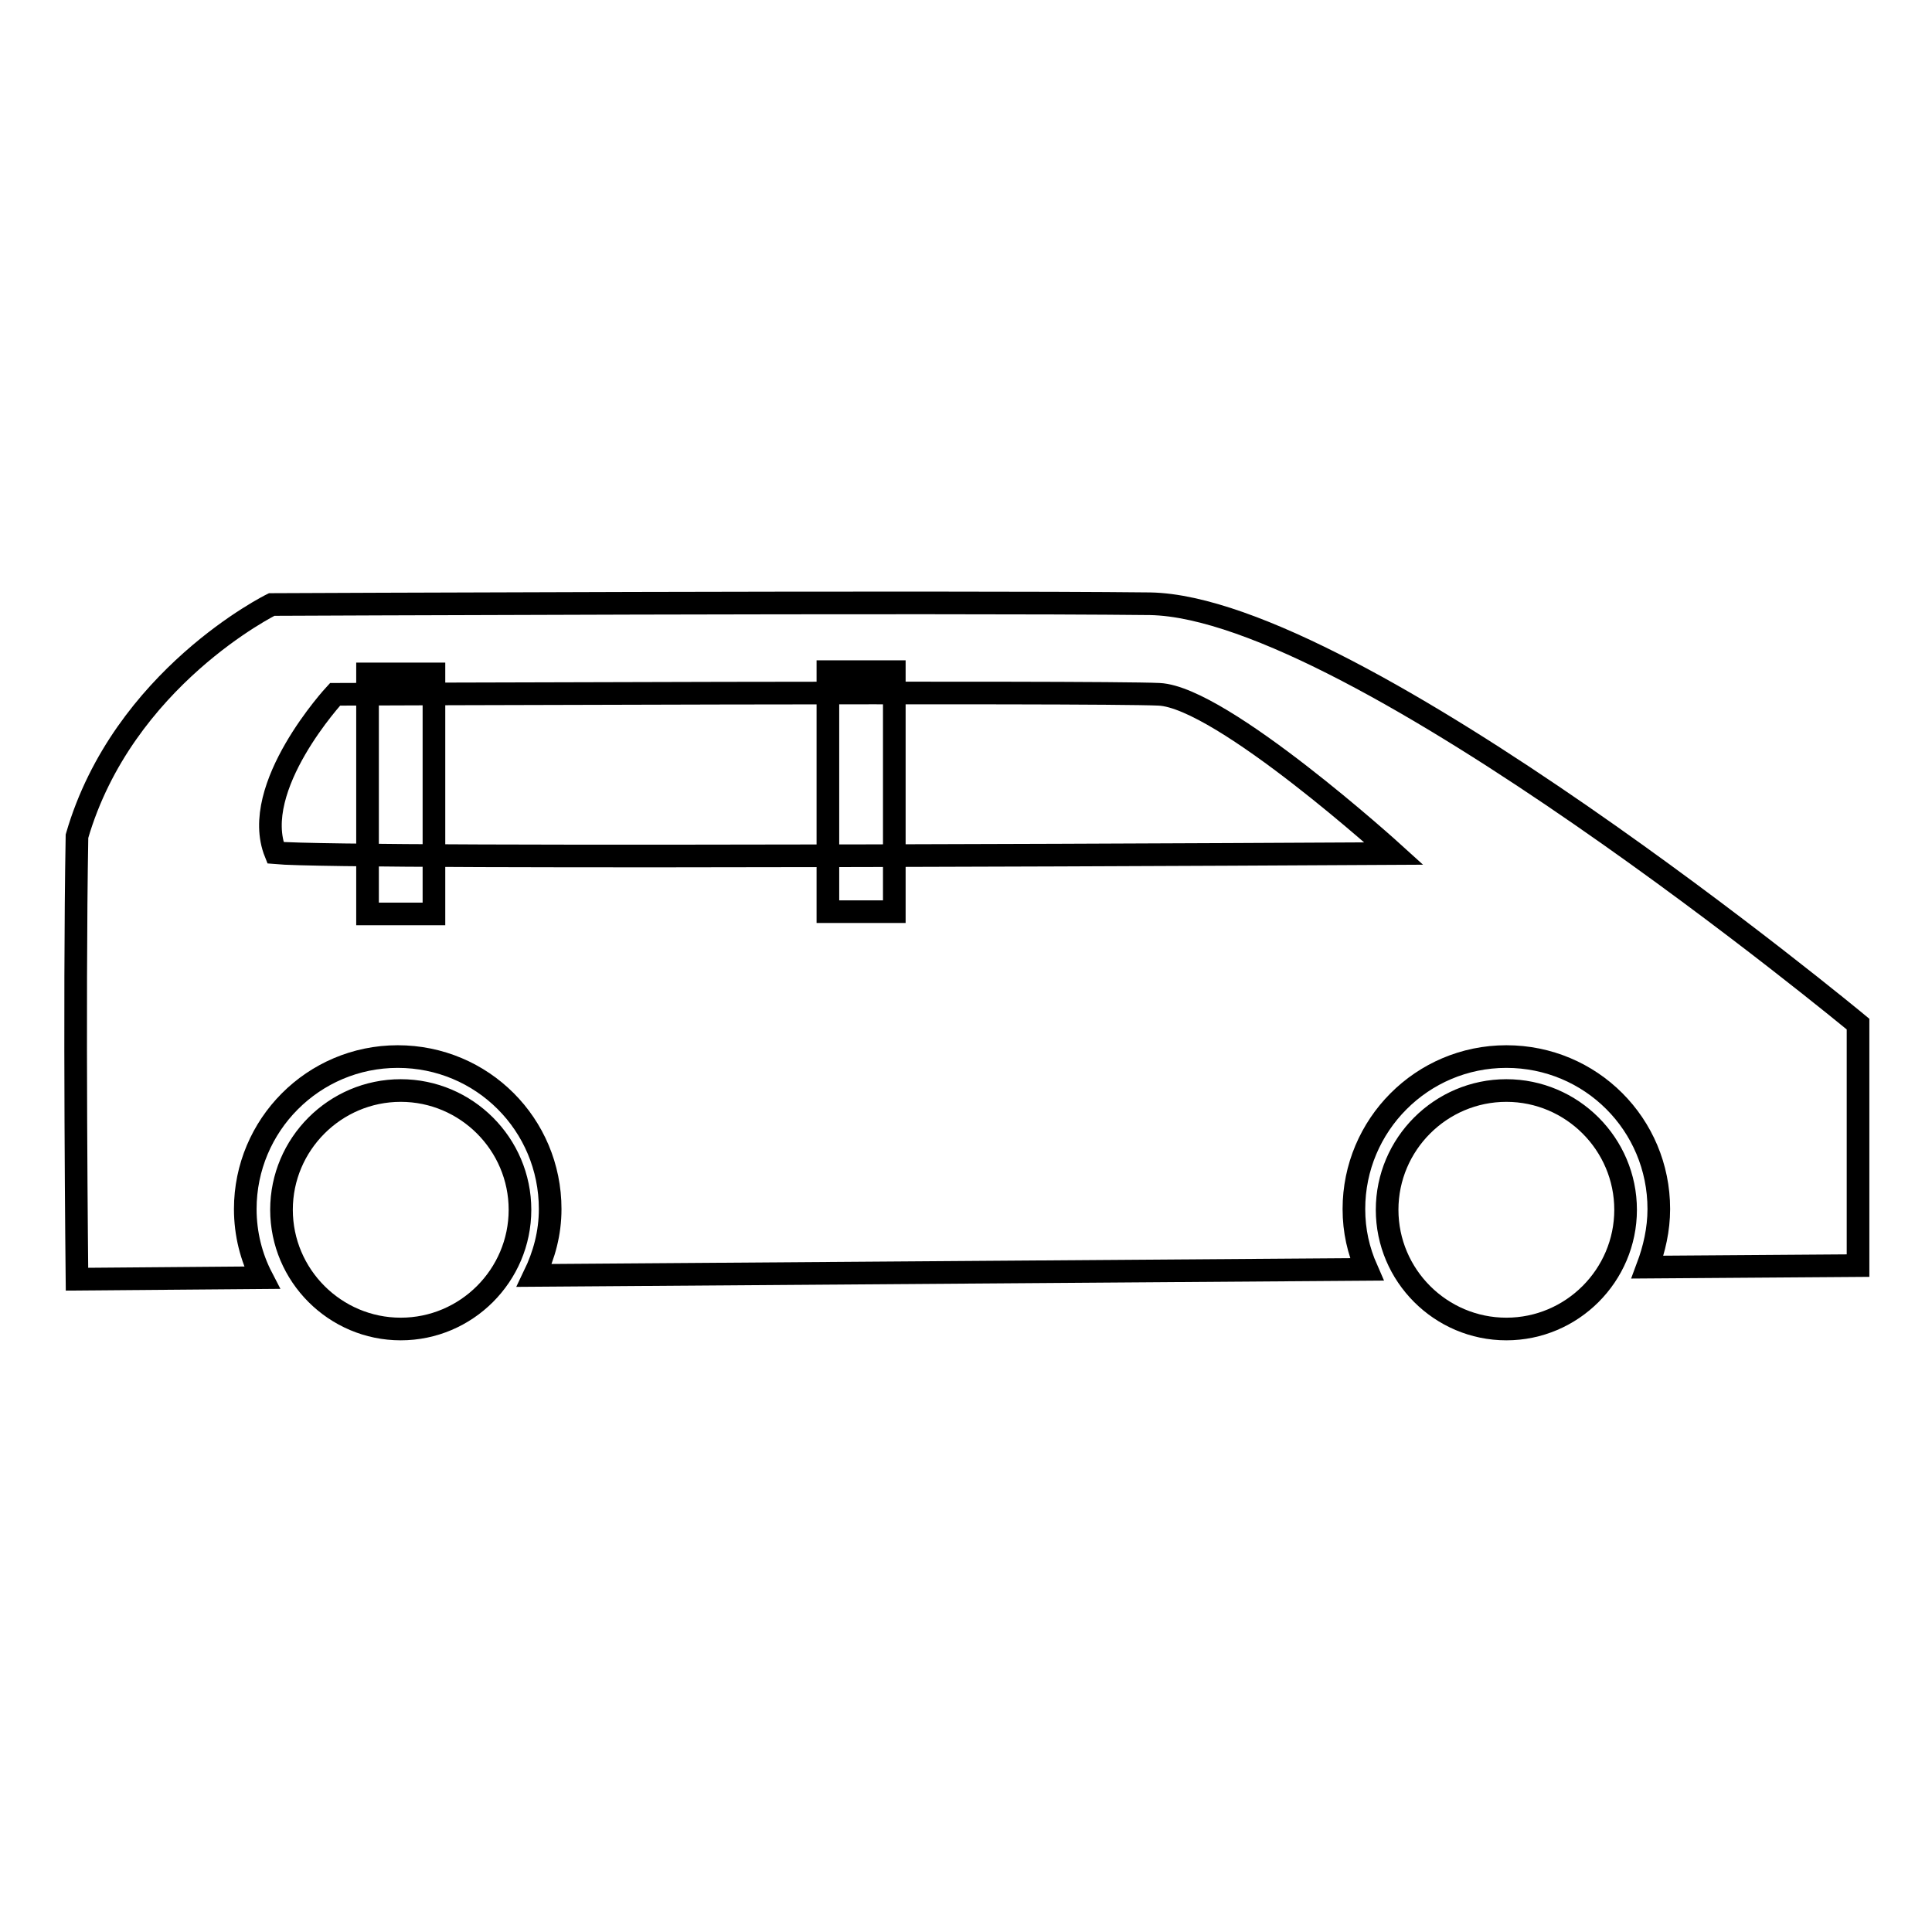
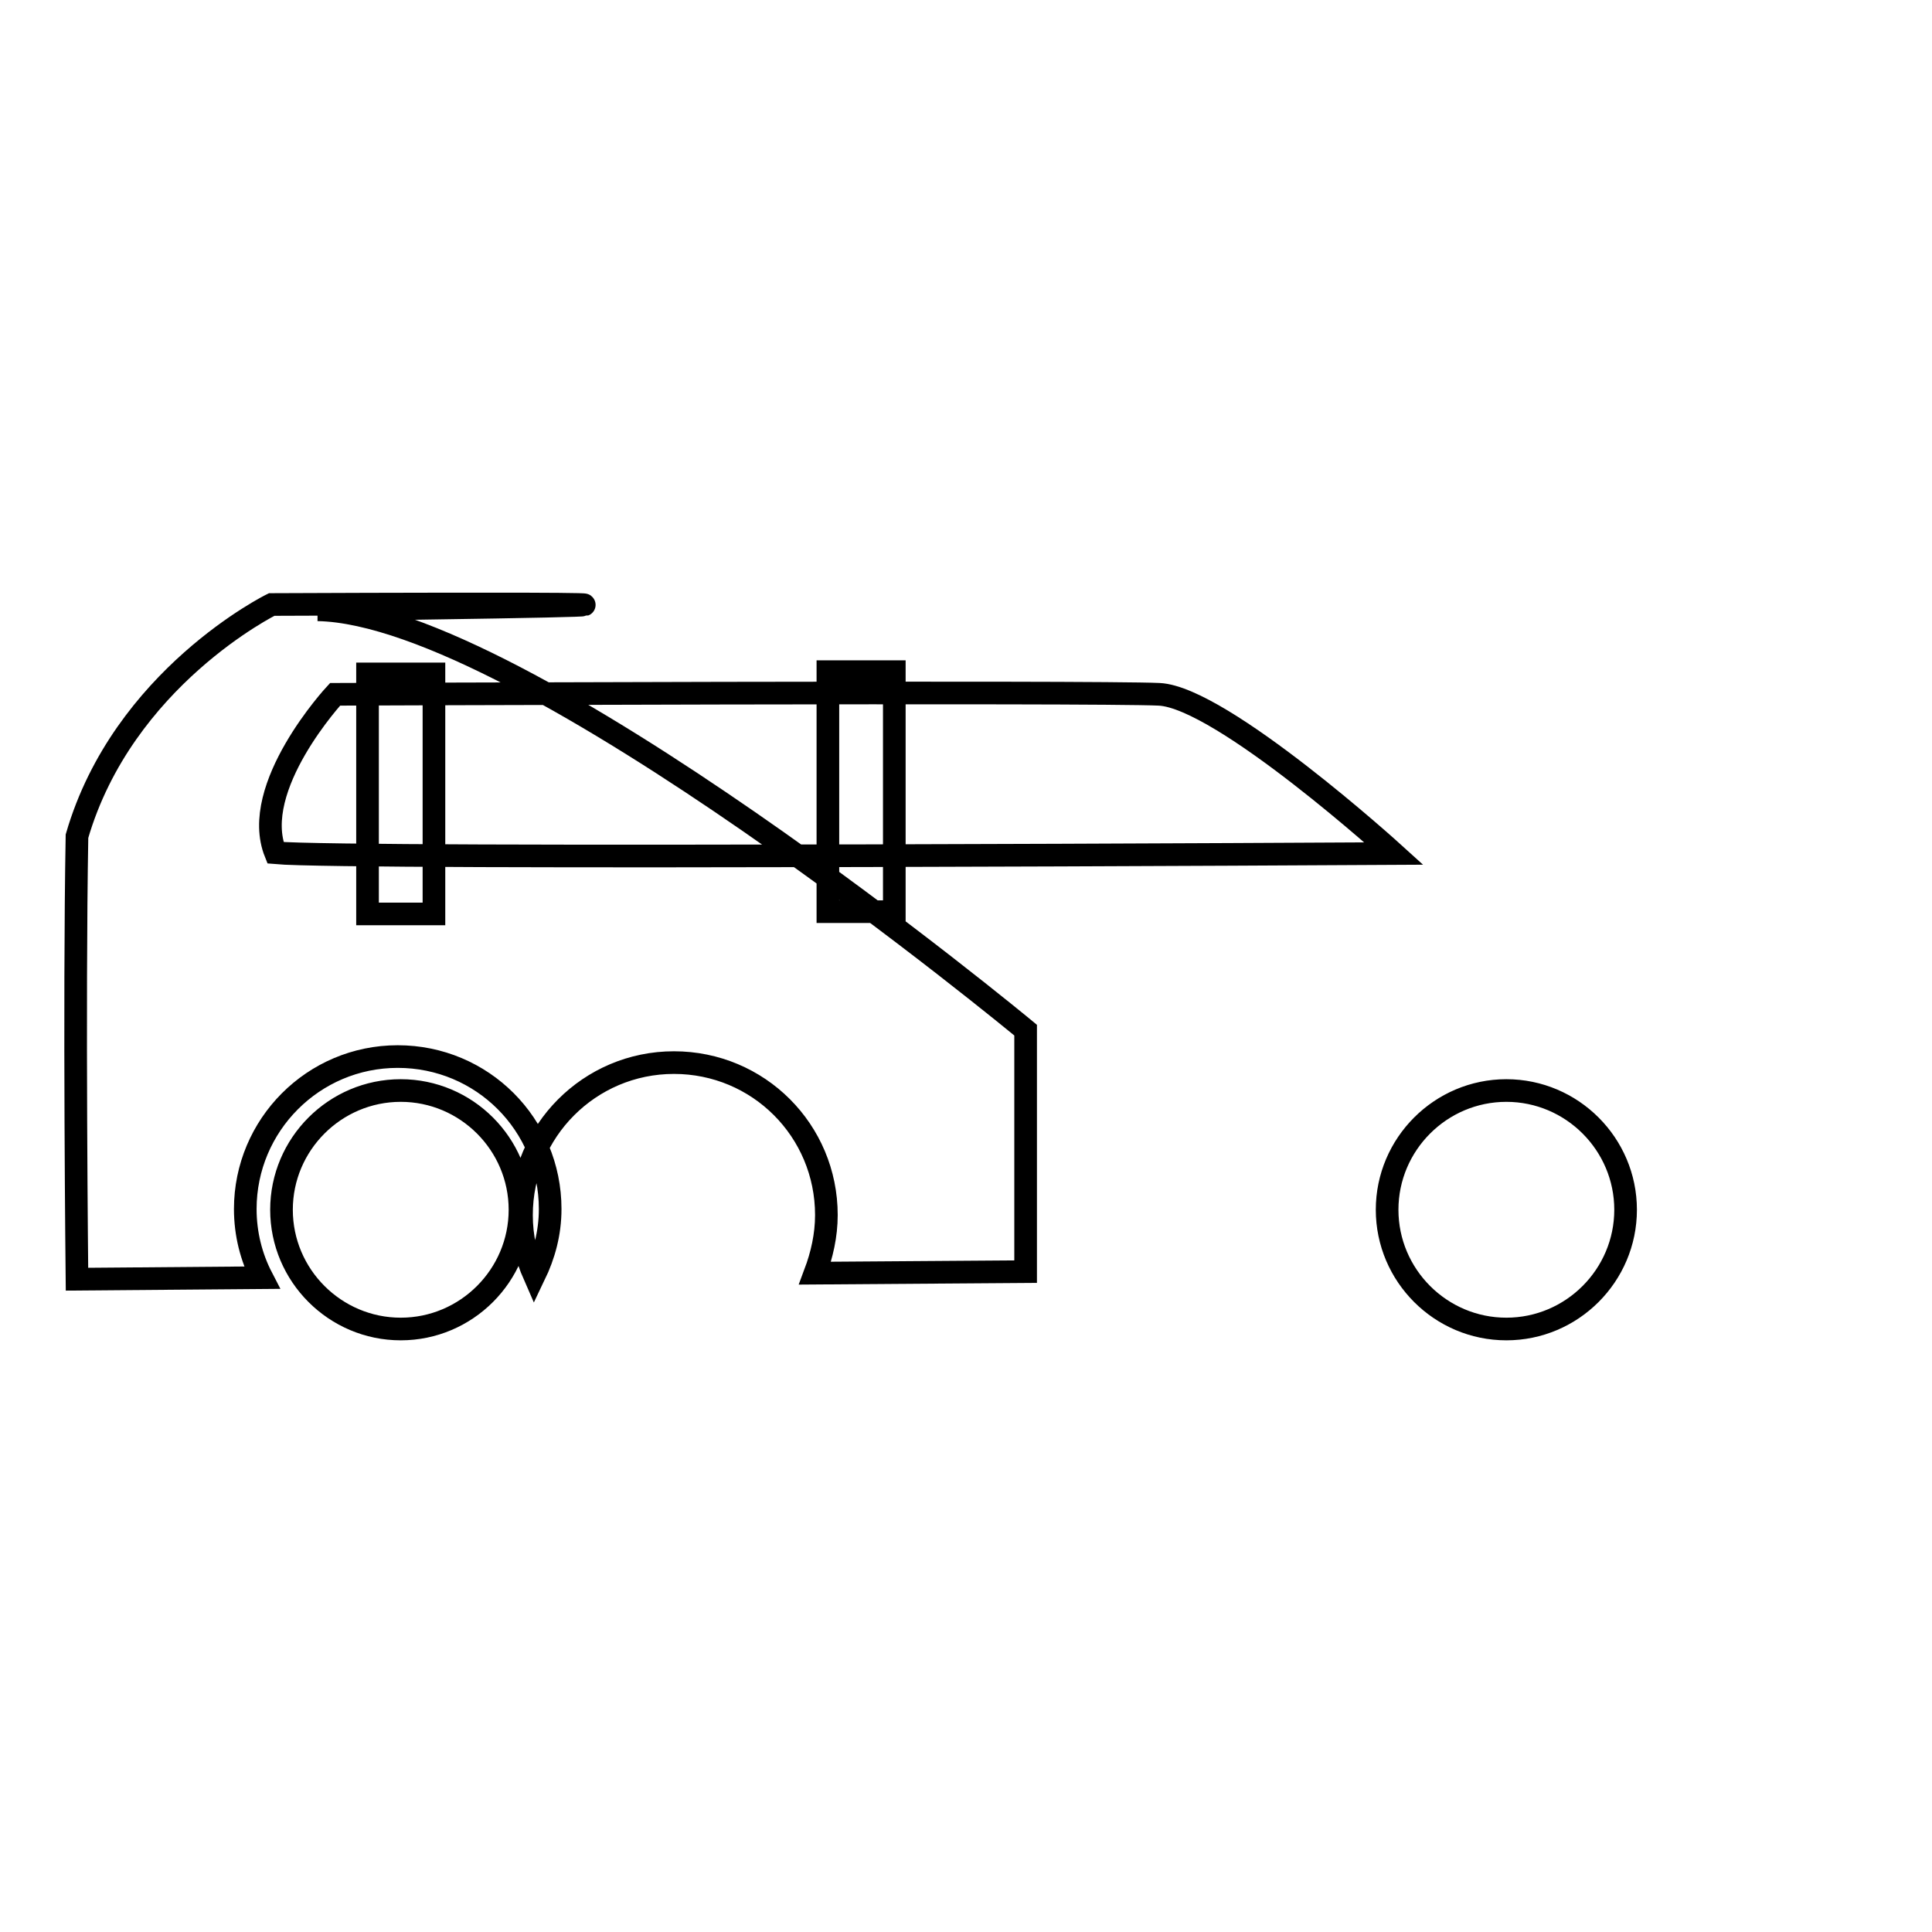
<svg xmlns="http://www.w3.org/2000/svg" version="1.1" x="0px" y="0px" viewBox="0 0 256 256" enable-background="new 0 0 256 256" xml:space="preserve">
  <g>
    <g>
-       <path stroke-width="3" fill-opacity="0" stroke="#000000" d="M68.9,160.3c0-8.7-7.1-15.8-15.8-15.8s-15.8,7.1-15.8,15.8s7.1,15.8,15.8,15.8S68.9,169,68.9,160.3L68.9,160.3z M215.4,160.3c0-8.7-7.1-15.8-15.8-15.8c-8.7,0-15.8,7.1-15.8,15.8s7.1,15.8,15.8,15.8C208.3,176.1,215.4,169,215.4,160.3L215.4,160.3z M10.2,110.8c-0.4,22.4,0,58.7,0,58.7l24.5-0.2c-1.4-2.7-2.2-5.8-2.2-9.1c0-11.1,9-20.2,20.2-20.2s20.2,9,20.2,20.2c0,3.2-0.8,6.1-2.1,8.8l110.3-0.8c-1.1-2.5-1.7-5.1-1.7-8c0-11.1,9-20.2,20.2-20.2s20.2,9,20.2,20.2c0,2.7-0.6,5.3-1.5,7.7l27.9-0.2v-32c0,0-66.6-55.2-93.8-55.7C125,79.7,36,80.1,36,80.1S16.3,89.8,10.2,110.8L10.2,110.8z M36.5,113C33,104.3,44.4,92,44.4,92s100.8-0.4,109.2,0c8.3,0.4,31.1,21.1,31.1,21.1S46.2,113.9,36.5,113L36.5,113z M118.5,89v31.8h-8.8V89H118.5L118.5,89z M57.5,89.3v31.8h-8.8V89.3H57.5L57.5,89.3z" />
+       <path stroke-width="3" fill-opacity="0" stroke="#000000" d="M68.9,160.3c0-8.7-7.1-15.8-15.8-15.8s-15.8,7.1-15.8,15.8s7.1,15.8,15.8,15.8S68.9,169,68.9,160.3L68.9,160.3z M215.4,160.3c0-8.7-7.1-15.8-15.8-15.8c-8.7,0-15.8,7.1-15.8,15.8s7.1,15.8,15.8,15.8C208.3,176.1,215.4,169,215.4,160.3L215.4,160.3z M10.2,110.8c-0.4,22.4,0,58.7,0,58.7l24.5-0.2c-1.4-2.7-2.2-5.8-2.2-9.1c0-11.1,9-20.2,20.2-20.2s20.2,9,20.2,20.2c0,3.2-0.8,6.1-2.1,8.8c-1.1-2.5-1.7-5.1-1.7-8c0-11.1,9-20.2,20.2-20.2s20.2,9,20.2,20.2c0,2.7-0.6,5.3-1.5,7.7l27.9-0.2v-32c0,0-66.6-55.2-93.8-55.7C125,79.7,36,80.1,36,80.1S16.3,89.8,10.2,110.8L10.2,110.8z M36.5,113C33,104.3,44.4,92,44.4,92s100.8-0.4,109.2,0c8.3,0.4,31.1,21.1,31.1,21.1S46.2,113.9,36.5,113L36.5,113z M118.5,89v31.8h-8.8V89H118.5L118.5,89z M57.5,89.3v31.8h-8.8V89.3H57.5L57.5,89.3z" />
    </g>
  </g>
</svg>